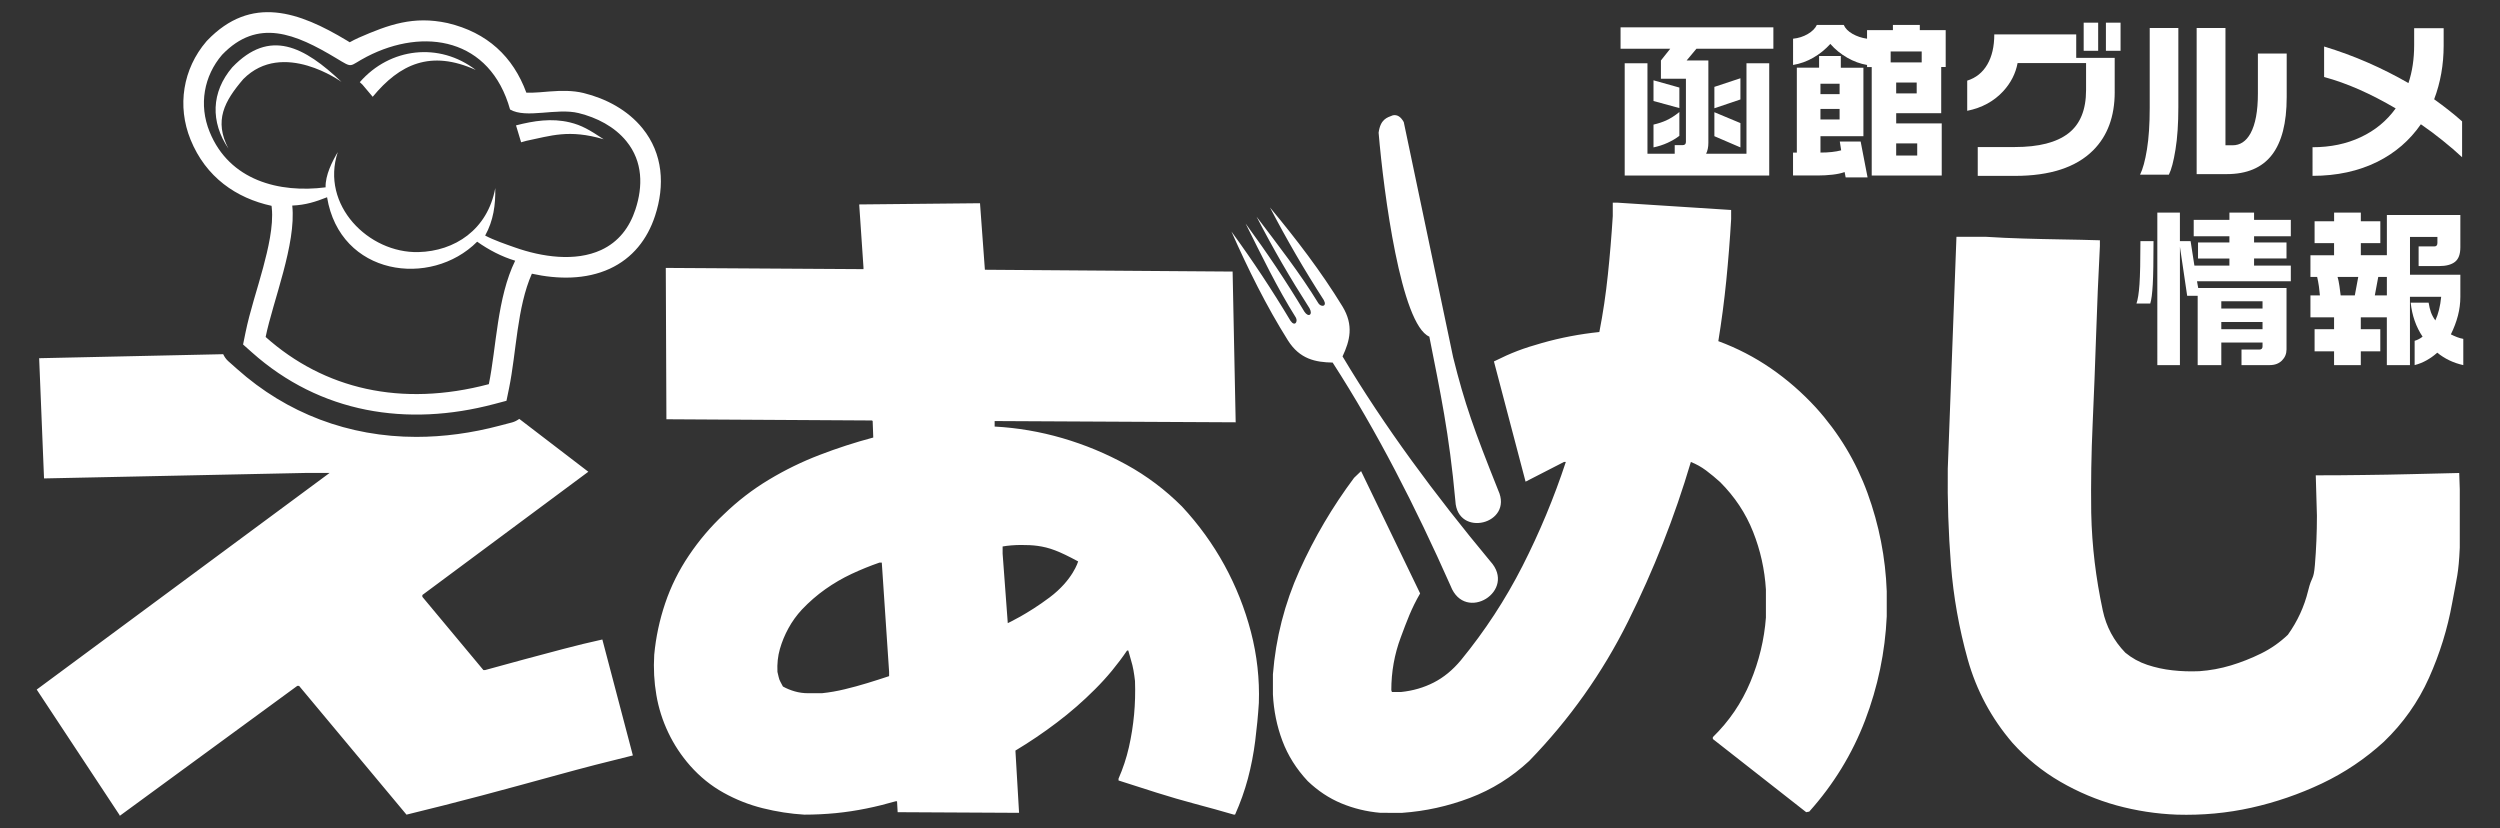
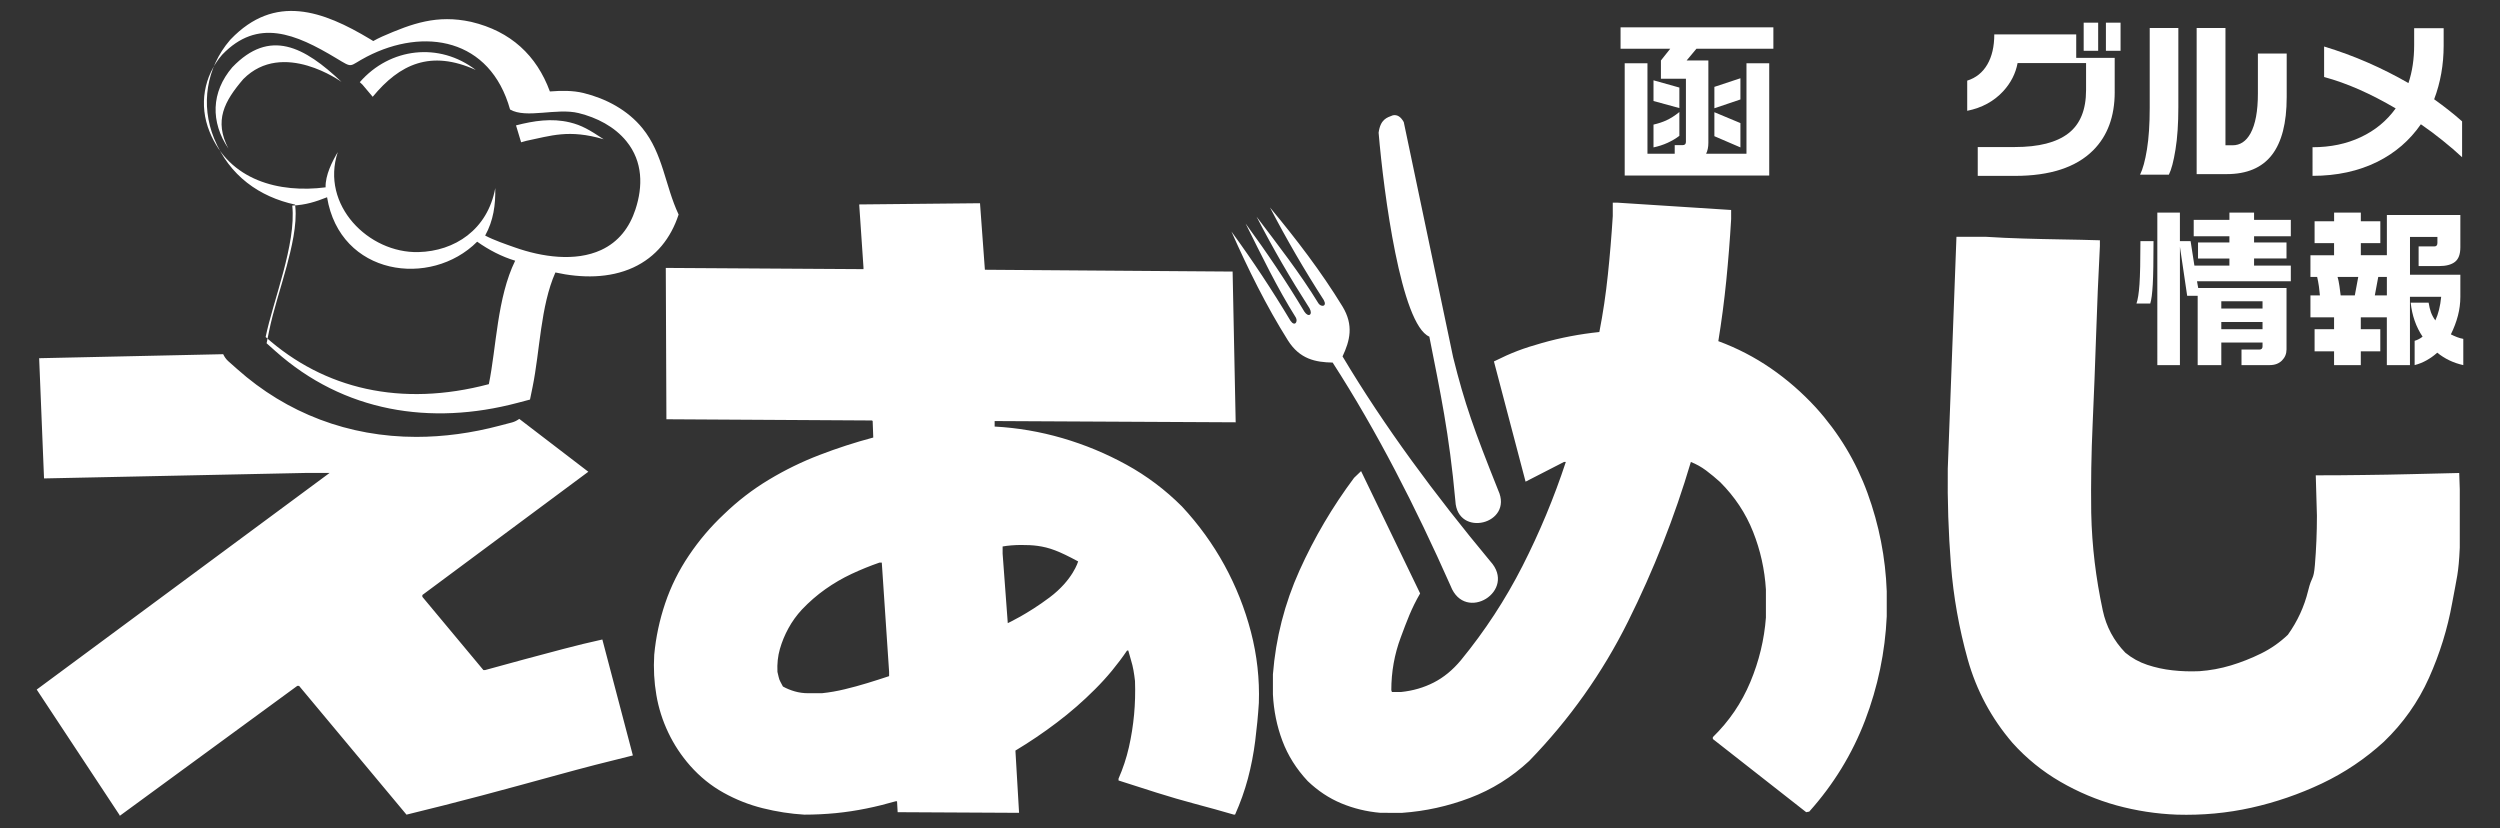
<svg xmlns="http://www.w3.org/2000/svg" version="1.1" id="レイヤー_1" x="0px" y="0px" viewBox="0 0 144.504 47.863" enable-background="new 0 0 144.504 47.863" xml:space="preserve">
  <rect x="0" y="0" width="144.504" height="47.863" fill="#333333" stroke="none" />
-   <path fill="#FFFFFF" d="M46.49,47.088c-0.8-0.047-1.6-0.172-2.398-0.371c-0.8-0.199-1.558-0.5-2.274-0.899  c-0.718-0.398-1.358-0.918-1.922-1.553c-0.518-0.588-0.941-1.229-1.27-1.922c-0.33-0.694-0.559-1.416-0.687-2.168  c-0.13-0.753-0.171-1.529-0.124-2.327c0.094-1.011,0.305-2.006,0.635-2.982c0.329-0.975,0.788-1.897,1.375-2.767  c0.587-0.871,1.257-1.659,2.01-2.365c0.799-0.774,1.669-1.444,2.61-2.009c0.939-0.565,1.916-1.041,2.927-1.428  c1.011-0.39,2.045-0.725,3.104-1.007l-0.035-0.952l-0.036-0.034l-11.886-0.07l-0.036-8.748l11.427,0.071V15.45l-0.247-3.633  l6.983-0.07l0.282,3.845l14.319,0.105l0.177,8.713l-13.932-0.072v0.318c1.316,0.07,2.622,0.293,3.916,0.669  c1.292,0.377,2.526,0.889,3.703,1.536c1.175,0.646,2.246,1.451,3.209,2.415c0.963,1.035,1.781,2.163,2.452,3.386  c0.669,1.223,1.181,2.51,1.534,3.862c0.352,1.352,0.504,2.721,0.458,4.108c-0.047,0.729-0.118,1.464-0.212,2.205  c-0.094,0.74-0.235,1.465-0.422,2.17c-0.189,0.703-0.436,1.398-0.741,2.08h-0.07c-0.73-0.213-1.47-0.418-2.222-0.617  c-0.752-0.201-1.499-0.418-2.24-0.652c-0.741-0.236-1.476-0.471-2.204-0.705v-0.106c0.258-0.59,0.459-1.195,0.6-1.818  c0.141-0.621,0.24-1.25,0.299-1.886c0.059-0.635,0.076-1.28,0.053-1.94c-0.024-0.211-0.053-0.417-0.088-0.617  c-0.035-0.199-0.083-0.394-0.141-0.581c-0.059-0.188-0.111-0.376-0.159-0.564h-0.07c-0.541,0.799-1.158,1.547-1.851,2.238  c-0.694,0.695-1.428,1.337-2.205,1.923c-0.775,0.588-1.576,1.129-2.398,1.623l0.211,3.598l-7.018-0.037l-0.036-0.633h-0.07  c-0.565,0.162-1.135,0.307-1.711,0.422c-0.576,0.117-1.164,0.207-1.763,0.266C47.707,47.058,47.101,47.088,46.49,47.088z   M51.392,39.082v-0.247l-0.423-6.314h-0.141c-0.541,0.188-1.076,0.405-1.605,0.652c-0.528,0.248-1.034,0.542-1.516,0.883  c-0.482,0.341-0.935,0.734-1.358,1.18c-0.306,0.331-0.564,0.69-0.776,1.078c-0.212,0.387-0.377,0.787-0.494,1.197  c-0.118,0.412-0.165,0.854-0.142,1.324c0.024,0.095,0.048,0.194,0.071,0.3c0.023,0.105,0.058,0.199,0.105,0.282  c0.046,0.082,0.094,0.17,0.141,0.264c0.212,0.119,0.441,0.212,0.688,0.283c0.247,0.07,0.499,0.105,0.759,0.105  c0.258,0,0.529,0,0.811,0c0.446-0.047,0.887-0.124,1.323-0.231c0.435-0.104,0.864-0.222,1.288-0.351  C50.546,39.359,50.969,39.221,51.392,39.082z M60.666,34.534c1.353-1.013,1.653-2.083,1.653-2.083  c-1.117-0.601-1.653-0.804-2.362-0.901c-0.517-0.07-1.385-0.075-2.004,0.037v0.412l0.298,4.019  C58.251,36.018,59.378,35.501,60.666,34.534z M79.785,46.982c-0.8-0.07-1.552-0.254-2.258-0.549  c-0.705-0.293-1.352-0.723-1.939-1.285c-0.659-0.705-1.147-1.482-1.464-2.328c-0.318-0.846-0.5-1.741-0.547-2.681v-1.162  c0.165-2.093,0.676-4.093,1.534-5.998c0.858-1.904,1.91-3.691,3.157-5.36l0.405-0.388l3.413,7.07  c-0.517,0.894-0.755,1.566-1.12,2.541c-0.365,0.976-0.546,1.993-0.546,3.051l0.035,0.105h0.53c0.681-0.07,1.31-0.252,1.887-0.547  c0.576-0.294,1.098-0.723,1.568-1.287c1.388-1.692,2.576-3.51,3.563-5.448c0.987-1.939,1.822-3.945,2.504-6.014H90.4l-2.219,1.139  l-1.829-6.95c1.034-0.515,1.696-0.761,2.779-1.066c1.08-0.307,2.186-0.517,3.314-0.634c0.212-1.082,0.376-2.188,0.493-3.315  c0.119-1.13,0.212-2.258,0.283-3.387v-0.776h0.247l6.595,0.424v0.528c-0.07,1.199-0.165,2.388-0.282,3.562  c-0.118,1.177-0.271,2.34-0.459,3.492c1.082,0.399,2.093,0.923,3.034,1.569c0.939,0.646,1.81,1.404,2.61,2.275  c1.317,1.457,2.31,3.103,2.98,4.937c0.669,1.835,1.04,3.728,1.111,5.679v1.445c-0.094,2.07-0.512,4.074-1.252,6.014  c-0.742,1.94-1.817,3.698-3.227,5.274l-0.177,0.033l-5.396-4.23v-0.107c0.94-0.916,1.663-1.979,2.169-3.19  c0.505-1.211,0.804-2.453,0.899-3.722v-1.622c-0.071-1.152-0.317-2.264-0.741-3.332c-0.422-1.07-1.058-2.028-1.904-2.876  c-0.259-0.234-0.529-0.459-0.811-0.671c-0.282-0.21-0.577-0.374-0.882-0.492c-0.94,3.175-2.151,6.249-3.633,9.223  c-1.481,2.975-3.385,5.661-5.714,8.059c-1.011,0.939-2.15,1.652-3.42,2.133c-1.27,0.482-2.574,0.77-3.915,0.865H79.785z   M125.823,47.088c-1.181-0.045-2.339-0.223-3.476-0.533c-1.137-0.314-2.224-0.771-3.259-1.371c-1.038-0.602-1.958-1.35-2.759-2.24  c-1.226-1.427-2.089-3.038-2.592-4.832c-0.5-1.794-0.825-3.616-0.97-5.467c-0.145-1.851-0.206-3.699-0.183-5.552l0.502-13.405h1.705  c0.712,0.046,1.438,0.078,2.173,0.1c0.735,0.022,1.471,0.04,2.206,0.051c0.736,0.012,1.471,0.027,2.207,0.05v0.335  c-0.09,1.716-0.162,3.426-0.218,5.133c-0.056,1.704-0.123,3.415-0.2,5.131c-0.079,1.718-0.106,3.433-0.083,5.149  c0.021,0.981,0.089,1.934,0.2,2.858c0.111,0.925,0.269,1.855,0.468,2.791c0.201,0.937,0.635,1.751,1.304,2.441  c0.379,0.312,0.803,0.547,1.27,0.702c0.469,0.155,0.953,0.262,1.455,0.316c0.502,0.057,1.019,0.074,1.555,0.051  c0.623-0.044,1.23-0.156,1.821-0.334c0.59-0.178,1.17-0.406,1.739-0.686c0.568-0.279,1.087-0.64,1.555-1.086  c0.556-0.779,0.947-1.628,1.17-2.541c0.222-0.915,0.312-0.559,0.392-1.493c0.078-0.936,0.117-1.884,0.117-2.843l-0.067-2.339  c0.914,0,1.833-0.005,2.758-0.019c0.924-0.009,1.85-0.027,2.776-0.05c0.924-0.021,1.843-0.043,2.758-0.066l0.032,0.936v3.377  c-0.067,1.517-0.174,1.732-0.442,3.215c-0.267,1.482-0.713,2.921-1.337,4.313c-0.624,1.394-1.494,2.625-2.608,3.694  c-1.069,0.98-2.263,1.783-3.576,2.408c-1.316,0.623-2.677,1.09-4.08,1.404C128.733,47,127.295,47.132,125.823,47.088z   M86.138,32.439c-3.193-3.842-6.109-7.767-8.537-11.838c0.422-0.899,0.663-1.798-0.008-2.895c-1.23-2.009-2.666-3.885-4.185-5.713  c0.955,1.836,1.992,3.622,3.111,5.355c0.203,0.38-0.157,0.413-0.308,0.191c-1.071-1.748-2.338-3.373-3.579-5.014  c0.977,1.885,1.919,3.512,3.06,5.294c0.211,0.37-0.06,0.554-0.296,0.197c-1.09-1.815-2.145-3.384-3.398-5.095  c0.92,1.841,1.813,3.699,2.904,5.435c0.13,0.232-0.056,0.544-0.306,0.192c-1.059-1.772-2.197-3.493-3.417-5.164  c0.965,2.175,2.01,4.294,3.263,6.289c0.685,1.087,1.594,1.267,2.587,1.284c2.569,3.981,4.79,8.34,6.818,12.909  C84.681,36.038,87.71,34.148,86.138,32.439L86.138,32.439z M86.601,28.346c-1.404-3.516-1.935-4.993-2.608-7.698L81.14,7.057  c-0.172-0.312-0.381-0.443-0.631-0.392c-0.35,0.133-0.715,0.228-0.823,1.004c0.297,3.512,1.301,11.093,2.932,11.789  c0.631,3.206,1.148,5.575,1.505,9.497C84.224,31.104,87.499,30.296,86.601,28.346L86.601,28.346z M28.89,24.602  c-1.629,0.433-3.252,0.651-4.826,0.651l0,0c-3.9-0.001-7.483-1.356-10.36-3.924l-0.511-0.453c-0.128-0.114-0.22-0.253-0.292-0.403  L2.263,20.705l0.282,6.949l15.167-0.318h1.34L2.122,39.858l4.796,7.265v0.037l10.264-7.514h0.106l6.208,7.442  c1.457-0.354,2.915-0.725,4.373-1.111c1.458-0.389,2.91-0.783,4.356-1.182s2.898-0.775,4.356-1.129l-1.764-6.702  c-0.752,0.165-1.505,0.349-2.257,0.547c-0.753,0.201-1.505,0.4-2.257,0.601c-0.753,0.201-1.506,0.406-2.257,0.617h-0.106  l-3.527-4.232v-0.105l9.593-7.124l-3.991-3.056c-0.124,0.088-0.258,0.162-0.41,0.203L28.89,24.602z M20.797,4.749  c0.052,0.048,0.103,0.095,0.154,0.144l0.592,0.702c1.558-1.891,3.349-2.73,5.956-1.551C25.395,2.426,22.544,2.748,20.797,4.749z   M13.429,3.887c-1.231,1.436-1.266,3.169-0.226,4.701c-0.841-1.612-0.241-2.732,0.862-4.018c2.288-2.303,5.688,0.175,5.676,0.165  C17.591,2.698,15.595,1.628,13.429,3.887z M29.826,7.247c0.021,0.067,0.042,0.135,0.062,0.204l0.233,0.773l0.31-0.086  c1.401-0.284,2.445-0.682,4.463-0.088c-0.815-0.541-1.274-0.812-1.956-0.976C31.879,6.82,30.856,6.983,29.826,7.247z M37.136,7.414  c-0.853-1.051-2.1-1.715-3.4-2.036c-0.638-0.157-1.302-0.14-1.952-0.092c-0.214,0.016-0.917,0.089-1.36,0.071  c-0.767-2.086-2.263-3.479-4.538-4.02l-0.012-0.003l-0.013-0.003c-1.96-0.423-3.38,0.086-5.13,0.851  c-0.188,0.082-0.352,0.171-0.517,0.261c-0.06-0.036-0.118-0.072-0.169-0.104c-2.747-1.651-5.518-2.656-8.069,0.003l-0.023,0.025  l-0.021,0.023c-1.363,1.589-1.707,3.742-0.918,5.68c0.884,2.175,2.641,3.383,4.682,3.827l0.012,0.111  c0.113,1.05-0.226,2.434-0.496,3.449c-0.333,1.251-0.768,2.519-1.025,3.784l-0.137,0.671l0.511,0.455  c3.948,3.521,8.969,4.322,14,2.988l0.714-0.189l0.149-0.725c0.426-2.077,0.455-4.669,1.319-6.621c1.502,0.331,3.12,0.35,4.504-0.288  c1.316-0.608,2.173-1.698,2.618-3.061C38.437,10.722,38.331,8.887,37.136,7.414z M28.256,22.205  c-5.075,1.345-9.531,0.278-12.902-2.727c0.421-2.067,1.776-5.371,1.539-7.596c0.773-0.031,1.365-0.225,2.012-0.481  c0.746,4.54,5.991,5.257,8.676,2.569c0.677,0.477,1.403,0.859,2.197,1.099C28.733,17.2,28.693,20.066,28.256,22.205z M36.731,12.101  c-0.342,1.045-0.971,1.881-1.986,2.35c-1.494,0.689-3.42,0.405-4.988-0.15c-0.536-0.189-1.208-0.417-1.714-0.685  c0.482-0.873,0.603-1.781,0.584-2.745c-0.442,2.411-2.351,3.649-4.444,3.7c-2.877,0.071-5.669-2.715-4.66-5.778  c-0.323,0.542-0.725,1.339-0.703,2.035c-2.665,0.344-5.558-0.387-6.703-3.206c-0.64-1.571-0.324-3.239,0.719-4.454  c2.064-2.152,4.253-1.213,6.594,0.194c1.028,0.616,0.688,0.475,1.776-0.088c3.309-1.709,7.125-1.065,8.277,3.055  c0.935,0.544,2.69-0.107,3.966,0.208c1.038,0.256,2.07,0.777,2.76,1.629C37.17,9.347,37.162,10.786,36.731,12.101z" />
+   <path fill="#FFFFFF" d="M46.49,47.088c-0.8-0.047-1.6-0.172-2.398-0.371c-0.8-0.199-1.558-0.5-2.274-0.899  c-0.718-0.398-1.358-0.918-1.922-1.553c-0.518-0.588-0.941-1.229-1.27-1.922c-0.33-0.694-0.559-1.416-0.687-2.168  c-0.13-0.753-0.171-1.529-0.124-2.327c0.094-1.011,0.305-2.006,0.635-2.982c0.329-0.975,0.788-1.897,1.375-2.767  c0.587-0.871,1.257-1.659,2.01-2.365c0.799-0.774,1.669-1.444,2.61-2.009c0.939-0.565,1.916-1.041,2.927-1.428  c1.011-0.39,2.045-0.725,3.104-1.007l-0.035-0.952l-0.036-0.034l-11.886-0.07l-0.036-8.748l11.427,0.071V15.45l-0.247-3.633  l6.983-0.07l0.282,3.845l14.319,0.105l0.177,8.713l-13.932-0.072v0.318c1.316,0.07,2.622,0.293,3.916,0.669  c1.292,0.377,2.526,0.889,3.703,1.536c1.175,0.646,2.246,1.451,3.209,2.415c0.963,1.035,1.781,2.163,2.452,3.386  c0.669,1.223,1.181,2.51,1.534,3.862c0.352,1.352,0.504,2.721,0.458,4.108c-0.047,0.729-0.118,1.464-0.212,2.205  c-0.094,0.74-0.235,1.465-0.422,2.17c-0.189,0.703-0.436,1.398-0.741,2.08h-0.07c-0.73-0.213-1.47-0.418-2.222-0.617  c-0.752-0.201-1.499-0.418-2.24-0.652c-0.741-0.236-1.476-0.471-2.204-0.705v-0.106c0.258-0.59,0.459-1.195,0.6-1.818  c0.141-0.621,0.24-1.25,0.299-1.886c0.059-0.635,0.076-1.28,0.053-1.94c-0.024-0.211-0.053-0.417-0.088-0.617  c-0.035-0.199-0.083-0.394-0.141-0.581c-0.059-0.188-0.111-0.376-0.159-0.564h-0.07c-0.541,0.799-1.158,1.547-1.851,2.238  c-0.694,0.695-1.428,1.337-2.205,1.923c-0.775,0.588-1.576,1.129-2.398,1.623l0.211,3.598l-7.018-0.037l-0.036-0.633h-0.07  c-0.565,0.162-1.135,0.307-1.711,0.422c-0.576,0.117-1.164,0.207-1.763,0.266C47.707,47.058,47.101,47.088,46.49,47.088z   M51.392,39.082v-0.247l-0.423-6.314h-0.141c-0.541,0.188-1.076,0.405-1.605,0.652c-0.528,0.248-1.034,0.542-1.516,0.883  c-0.482,0.341-0.935,0.734-1.358,1.18c-0.306,0.331-0.564,0.69-0.776,1.078c-0.212,0.387-0.377,0.787-0.494,1.197  c-0.118,0.412-0.165,0.854-0.142,1.324c0.024,0.095,0.048,0.194,0.071,0.3c0.023,0.105,0.058,0.199,0.105,0.282  c0.046,0.082,0.094,0.17,0.141,0.264c0.212,0.119,0.441,0.212,0.688,0.283c0.247,0.07,0.499,0.105,0.759,0.105  c0.258,0,0.529,0,0.811,0c0.446-0.047,0.887-0.124,1.323-0.231c0.435-0.104,0.864-0.222,1.288-0.351  C50.546,39.359,50.969,39.221,51.392,39.082z M60.666,34.534c1.353-1.013,1.653-2.083,1.653-2.083  c-1.117-0.601-1.653-0.804-2.362-0.901c-0.517-0.07-1.385-0.075-2.004,0.037v0.412l0.298,4.019  C58.251,36.018,59.378,35.501,60.666,34.534z M79.785,46.982c-0.8-0.07-1.552-0.254-2.258-0.549  c-0.705-0.293-1.352-0.723-1.939-1.285c-0.659-0.705-1.147-1.482-1.464-2.328c-0.318-0.846-0.5-1.741-0.547-2.681v-1.162  c0.165-2.093,0.676-4.093,1.534-5.998c0.858-1.904,1.91-3.691,3.157-5.36l0.405-0.388l3.413,7.07  c-0.517,0.894-0.755,1.566-1.12,2.541c-0.365,0.976-0.546,1.993-0.546,3.051l0.035,0.105h0.53c0.681-0.07,1.31-0.252,1.887-0.547  c0.576-0.294,1.098-0.723,1.568-1.287c1.388-1.692,2.576-3.51,3.563-5.448c0.987-1.939,1.822-3.945,2.504-6.014H90.4l-2.219,1.139  l-1.829-6.95c1.034-0.515,1.696-0.761,2.779-1.066c1.08-0.307,2.186-0.517,3.314-0.634c0.212-1.082,0.376-2.188,0.493-3.315  c0.119-1.13,0.212-2.258,0.283-3.387v-0.776h0.247l6.595,0.424v0.528c-0.07,1.199-0.165,2.388-0.282,3.562  c-0.118,1.177-0.271,2.34-0.459,3.492c1.082,0.399,2.093,0.923,3.034,1.569c0.939,0.646,1.81,1.404,2.61,2.275  c1.317,1.457,2.31,3.103,2.98,4.937c0.669,1.835,1.04,3.728,1.111,5.679v1.445c-0.094,2.07-0.512,4.074-1.252,6.014  c-0.742,1.94-1.817,3.698-3.227,5.274l-0.177,0.033l-5.396-4.23v-0.107c0.94-0.916,1.663-1.979,2.169-3.19  c0.505-1.211,0.804-2.453,0.899-3.722v-1.622c-0.071-1.152-0.317-2.264-0.741-3.332c-0.422-1.07-1.058-2.028-1.904-2.876  c-0.259-0.234-0.529-0.459-0.811-0.671c-0.282-0.21-0.577-0.374-0.882-0.492c-0.94,3.175-2.151,6.249-3.633,9.223  c-1.481,2.975-3.385,5.661-5.714,8.059c-1.011,0.939-2.15,1.652-3.42,2.133c-1.27,0.482-2.574,0.77-3.915,0.865H79.785z   M125.823,47.088c-1.181-0.045-2.339-0.223-3.476-0.533c-1.137-0.314-2.224-0.771-3.259-1.371c-1.038-0.602-1.958-1.35-2.759-2.24  c-1.226-1.427-2.089-3.038-2.592-4.832c-0.5-1.794-0.825-3.616-0.97-5.467c-0.145-1.851-0.206-3.699-0.183-5.552l0.502-13.405h1.705  c0.712,0.046,1.438,0.078,2.173,0.1c0.735,0.022,1.471,0.04,2.206,0.051c0.736,0.012,1.471,0.027,2.207,0.05v0.335  c-0.09,1.716-0.162,3.426-0.218,5.133c-0.056,1.704-0.123,3.415-0.2,5.131c-0.079,1.718-0.106,3.433-0.083,5.149  c0.021,0.981,0.089,1.934,0.2,2.858c0.111,0.925,0.269,1.855,0.468,2.791c0.201,0.937,0.635,1.751,1.304,2.441  c0.379,0.312,0.803,0.547,1.27,0.702c0.469,0.155,0.953,0.262,1.455,0.316c0.502,0.057,1.019,0.074,1.555,0.051  c0.623-0.044,1.23-0.156,1.821-0.334c0.59-0.178,1.17-0.406,1.739-0.686c0.568-0.279,1.087-0.64,1.555-1.086  c0.556-0.779,0.947-1.628,1.17-2.541c0.222-0.915,0.312-0.559,0.392-1.493c0.078-0.936,0.117-1.884,0.117-2.843l-0.067-2.339  c0.914,0,1.833-0.005,2.758-0.019c0.924-0.009,1.85-0.027,2.776-0.05c0.924-0.021,1.843-0.043,2.758-0.066l0.032,0.936v3.377  c-0.067,1.517-0.174,1.732-0.442,3.215c-0.267,1.482-0.713,2.921-1.337,4.313c-0.624,1.394-1.494,2.625-2.608,3.694  c-1.069,0.98-2.263,1.783-3.576,2.408c-1.316,0.623-2.677,1.09-4.08,1.404C128.733,47,127.295,47.132,125.823,47.088z   M86.138,32.439c-3.193-3.842-6.109-7.767-8.537-11.838c0.422-0.899,0.663-1.798-0.008-2.895c-1.23-2.009-2.666-3.885-4.185-5.713  c0.955,1.836,1.992,3.622,3.111,5.355c0.203,0.38-0.157,0.413-0.308,0.191c-1.071-1.748-2.338-3.373-3.579-5.014  c0.977,1.885,1.919,3.512,3.06,5.294c0.211,0.37-0.06,0.554-0.296,0.197c-1.09-1.815-2.145-3.384-3.398-5.095  c0.92,1.841,1.813,3.699,2.904,5.435c0.13,0.232-0.056,0.544-0.306,0.192c-1.059-1.772-2.197-3.493-3.417-5.164  c0.965,2.175,2.01,4.294,3.263,6.289c0.685,1.087,1.594,1.267,2.587,1.284c2.569,3.981,4.79,8.34,6.818,12.909  C84.681,36.038,87.71,34.148,86.138,32.439L86.138,32.439z M86.601,28.346c-1.404-3.516-1.935-4.993-2.608-7.698L81.14,7.057  c-0.172-0.312-0.381-0.443-0.631-0.392c-0.35,0.133-0.715,0.228-0.823,1.004c0.297,3.512,1.301,11.093,2.932,11.789  c0.631,3.206,1.148,5.575,1.505,9.497C84.224,31.104,87.499,30.296,86.601,28.346L86.601,28.346z M28.89,24.602  c-1.629,0.433-3.252,0.651-4.826,0.651l0,0c-3.9-0.001-7.483-1.356-10.36-3.924l-0.511-0.453c-0.128-0.114-0.22-0.253-0.292-0.403  L2.263,20.705l0.282,6.949l15.167-0.318h1.34L2.122,39.858l4.796,7.265v0.037l10.264-7.514h0.106l6.208,7.442  c1.457-0.354,2.915-0.725,4.373-1.111c1.458-0.389,2.91-0.783,4.356-1.182s2.898-0.775,4.356-1.129l-1.764-6.702  c-0.752,0.165-1.505,0.349-2.257,0.547c-0.753,0.201-1.505,0.4-2.257,0.601c-0.753,0.201-1.506,0.406-2.257,0.617h-0.106  l-3.527-4.232v-0.105l9.593-7.124l-3.991-3.056c-0.124,0.088-0.258,0.162-0.41,0.203L28.89,24.602z M20.797,4.749  c0.052,0.048,0.103,0.095,0.154,0.144l0.592,0.702c1.558-1.891,3.349-2.73,5.956-1.551C25.395,2.426,22.544,2.748,20.797,4.749z   M13.429,3.887c-1.231,1.436-1.266,3.169-0.226,4.701c-0.841-1.612-0.241-2.732,0.862-4.018c2.288-2.303,5.688,0.175,5.676,0.165  C17.591,2.698,15.595,1.628,13.429,3.887z M29.826,7.247c0.021,0.067,0.042,0.135,0.062,0.204l0.233,0.773l0.31-0.086  c1.401-0.284,2.445-0.682,4.463-0.088c-0.815-0.541-1.274-0.812-1.956-0.976C31.879,6.82,30.856,6.983,29.826,7.247z M37.136,7.414  c-0.853-1.051-2.1-1.715-3.4-2.036c-0.638-0.157-1.302-0.14-1.952-0.092c-0.767-2.086-2.263-3.479-4.538-4.02l-0.012-0.003l-0.013-0.003c-1.96-0.423-3.38,0.086-5.13,0.851  c-0.188,0.082-0.352,0.171-0.517,0.261c-0.06-0.036-0.118-0.072-0.169-0.104c-2.747-1.651-5.518-2.656-8.069,0.003l-0.023,0.025  l-0.021,0.023c-1.363,1.589-1.707,3.742-0.918,5.68c0.884,2.175,2.641,3.383,4.682,3.827l0.012,0.111  c0.113,1.05-0.226,2.434-0.496,3.449c-0.333,1.251-0.768,2.519-1.025,3.784l-0.137,0.671l0.511,0.455  c3.948,3.521,8.969,4.322,14,2.988l0.714-0.189l0.149-0.725c0.426-2.077,0.455-4.669,1.319-6.621c1.502,0.331,3.12,0.35,4.504-0.288  c1.316-0.608,2.173-1.698,2.618-3.061C38.437,10.722,38.331,8.887,37.136,7.414z M28.256,22.205  c-5.075,1.345-9.531,0.278-12.902-2.727c0.421-2.067,1.776-5.371,1.539-7.596c0.773-0.031,1.365-0.225,2.012-0.481  c0.746,4.54,5.991,5.257,8.676,2.569c0.677,0.477,1.403,0.859,2.197,1.099C28.733,17.2,28.693,20.066,28.256,22.205z M36.731,12.101  c-0.342,1.045-0.971,1.881-1.986,2.35c-1.494,0.689-3.42,0.405-4.988-0.15c-0.536-0.189-1.208-0.417-1.714-0.685  c0.482-0.873,0.603-1.781,0.584-2.745c-0.442,2.411-2.351,3.649-4.444,3.7c-2.877,0.071-5.669-2.715-4.66-5.778  c-0.323,0.542-0.725,1.339-0.703,2.035c-2.665,0.344-5.558-0.387-6.703-3.206c-0.64-1.571-0.324-3.239,0.719-4.454  c2.064-2.152,4.253-1.213,6.594,0.194c1.028,0.616,0.688,0.475,1.776-0.088c3.309-1.709,7.125-1.065,8.277,3.055  c0.935,0.544,2.69-0.107,3.966,0.208c1.038,0.256,2.07,0.777,2.76,1.629C37.17,9.347,37.162,10.786,36.731,12.101z" />
  <g>
    <path fill="#FFFFFF" d="M102.504,1.581v1.235h-4.446l-0.568,0.679h1.256V8.26c0,0.246-0.044,0.456-0.13,0.627h2.333V3.655h1.315   v6.49H93.91v-6.49h1.316v5.232h1.575V8.39h0.448c0.134,0,0.2-0.062,0.2-0.188V4.552h-1.445V3.495l0.539-0.679h-2.872V1.581H102.504   z M97.07,5.061v1.186l-1.495-0.409V4.642L97.07,5.061z M97.07,6.476v1.376c-0.199,0.152-0.427,0.287-0.683,0.404   c-0.256,0.116-0.527,0.204-0.812,0.264V7.202c0.279-0.064,0.521-0.146,0.728-0.238C96.562,6.845,96.818,6.681,97.07,6.476z    M100.599,4.523v1.226l-1.505,0.509V5.021L100.599,4.523z M100.599,7.114V8.52l-1.505-0.648V6.486L100.599,7.114z" />
-     <path fill="#FFFFFF" d="M105.016,1.441h1.556c0.086,0.2,0.254,0.371,0.503,0.514c0.249,0.143,0.53,0.238,0.843,0.283V1.74h1.495   v-0.3h1.555v0.3h1.496v2.134h-0.259v2.671h-2.602v0.589h2.632v3.011h-4.047v-6.27h-0.269V3.755   c-0.393-0.067-0.775-0.206-1.146-0.42c-0.373-0.214-0.699-0.479-0.977-0.797c-0.287,0.318-0.615,0.583-0.987,0.797   c-0.372,0.214-0.762,0.353-1.167,0.42V2.238c0.313-0.032,0.597-0.123,0.853-0.273C104.749,1.816,104.923,1.641,105.016,1.441z    M105.146,3.913V3.235h1.256v0.679h1.306v3.958h-2.482v0.947c0.473,0,0.872-0.043,1.197-0.13l-0.08-0.508h1.206l0.399,2.073h-1.266   l-0.06-0.309c-0.186,0.069-0.419,0.119-0.698,0.151c-0.279,0.032-0.569,0.048-0.868,0.048h-1.416V8.819h0.22V3.913H105.146z    M105.225,5.44h1.107v-0.6h-1.107V5.44z M105.225,6.904h1.107V6.295h-1.107V6.904z M109.283,3.605h1.794V2.976h-1.794V3.605z    M109.602,5.4h1.186V4.772h-1.186V5.4z M109.602,8.989h1.216V8.29h-1.216V8.989z" />
    <path fill="#FFFFFF" d="M122.234,5.319c0,1.416-0.417,2.54-1.247,3.37c-0.984,0.983-2.489,1.477-4.516,1.477h-2.154V8.499h2.144   c1.383,0,2.414-0.264,3.096-0.793c0.681-0.527,1.021-1.36,1.021-2.497V3.645h-3.958c-0.113,0.604-0.389,1.146-0.828,1.625   c-0.538,0.585-1.233,0.964-2.084,1.135V4.661c0.505-0.159,0.893-0.471,1.162-0.933c0.269-0.461,0.403-1.041,0.403-1.739h4.736   v1.356h2.224V5.319z M121.277,2.937h-0.837V1.312h0.837V2.937z M122.572,2.937h-0.847V1.312h0.847V2.937z" />
    <path fill="#FFFFFF" d="M125.912,6.193c0,0.951-0.054,1.769-0.165,2.449c-0.109,0.684-0.237,1.166-0.383,1.454h-1.665   c0.159-0.321,0.293-0.808,0.399-1.464c0.106-0.655,0.159-1.452,0.159-2.391V1.62h1.655V6.193z M132.174,5.629   c0,1.48-0.286,2.592-0.857,3.329c-0.572,0.738-1.442,1.106-2.612,1.106h-1.735V1.62h1.665v6.778h0.409   c0.438,0,0.784-0.229,1.038-0.687c0.285-0.519,0.428-1.286,0.428-2.303V3.096h1.665V5.629z" />
    <path fill="#FFFFFF" d="M142.312,9.088c-0.326-0.306-0.704-0.632-1.136-0.977c-0.385-0.313-0.801-0.621-1.246-0.928   c-0.645,0.931-1.48,1.651-2.503,2.163c-1.097,0.545-2.35,0.818-3.759,0.818V8.51c1.038,0,1.968-0.194,2.792-0.584   c0.825-0.388,1.496-0.941,2.014-1.66c-0.724-0.426-1.429-0.789-2.113-1.092c-0.685-0.301-1.359-0.543-2.024-0.723V2.688   c0.878,0.267,1.722,0.577,2.532,0.932c0.811,0.355,1.592,0.749,2.343,1.182c0.22-0.659,0.33-1.39,0.33-2.193V1.63h1.705v1.008   c0,1.102-0.184,2.138-0.549,3.1c0.299,0.213,0.583,0.427,0.852,0.639c0.27,0.212,0.524,0.425,0.763,0.638V9.088z" />
    <path fill="#FFFFFF" d="M124.477,13.936c0,1.143-0.015,1.979-0.044,2.507c-0.03,0.527-0.078,0.895-0.145,1.1h-0.797   c0.079-0.219,0.138-0.589,0.174-1.11c0.036-0.523,0.055-1.355,0.055-2.497H124.477z M126.002,12.29v1.646h0.618l0.22,1.416h2.023   v-0.41h-1.814v-0.927h1.814v-0.359H126.8v-0.946h2.064V12.29h1.425v0.419h2.124v0.946h-2.124v0.359h1.875v0.927h-1.875v0.41h2.124   v0.906h-5.423l0.07,0.388h5.105v3.55c0,0.253-0.088,0.466-0.264,0.643c-0.177,0.176-0.411,0.265-0.704,0.265h-1.635v-0.898h1.027   c0.126,0,0.189-0.06,0.189-0.179v-0.229h-2.383v1.307h-1.366v-4.008h-0.607l-0.419-2.832v6.84h-1.306V12.29H126.002z    M128.395,17.832h2.383v-0.419h-2.383V17.832z M128.395,19.029h2.383v-0.418h-2.383V19.029z" />
    <path fill="#FFFFFF" d="M134.915,12.788V12.29h1.545v0.498h1.127v1.266h-1.127v0.698h1.505v-2.323h4.247v1.866   c0,0.398-0.103,0.678-0.309,0.84c-0.206,0.163-0.515,0.245-0.927,0.245h-1.176v-1.136h0.907c0.12,0,0.179-0.066,0.179-0.2v-0.35   h-1.585v2.185h2.911v1.276c0,0.365-0.046,0.727-0.139,1.086c-0.093,0.358-0.229,0.721-0.409,1.086   c0.12,0.061,0.239,0.114,0.359,0.16c0.12,0.047,0.239,0.079,0.359,0.1v1.517c-0.572-0.127-1.073-0.366-1.505-0.719   c-0.186,0.167-0.387,0.311-0.604,0.434c-0.216,0.123-0.45,0.219-0.703,0.285v-1.405c0.167-0.048,0.319-0.127,0.459-0.24   c-0.379-0.564-0.608-1.22-0.688-1.965h1.037c0.033,0.213,0.078,0.397,0.134,0.554c0.056,0.156,0.141,0.315,0.254,0.473   c0.086-0.185,0.158-0.39,0.214-0.618c0.056-0.225,0.098-0.475,0.124-0.746h-1.805v3.948h-1.336v-2.762h-1.505v0.687h1.127v1.277   h-1.127v0.798h-1.545v-0.798h-1.126v-1.277h1.126v-0.687h-1.366v-1.267h0.548c-0.014-0.166-0.033-0.342-0.059-0.528   c-0.027-0.186-0.061-0.365-0.1-0.54h-0.389v-1.255h1.366v-0.698h-1.126v-1.266H134.915z M135.294,17.075h0.818l0.199-1.068h-1.196   c0.04,0.128,0.076,0.304,0.109,0.53C135.258,16.763,135.281,16.943,135.294,17.075z M137.268,17.075h0.697v-1.068h-0.498   L137.268,17.075z" />
  </g>
</svg>